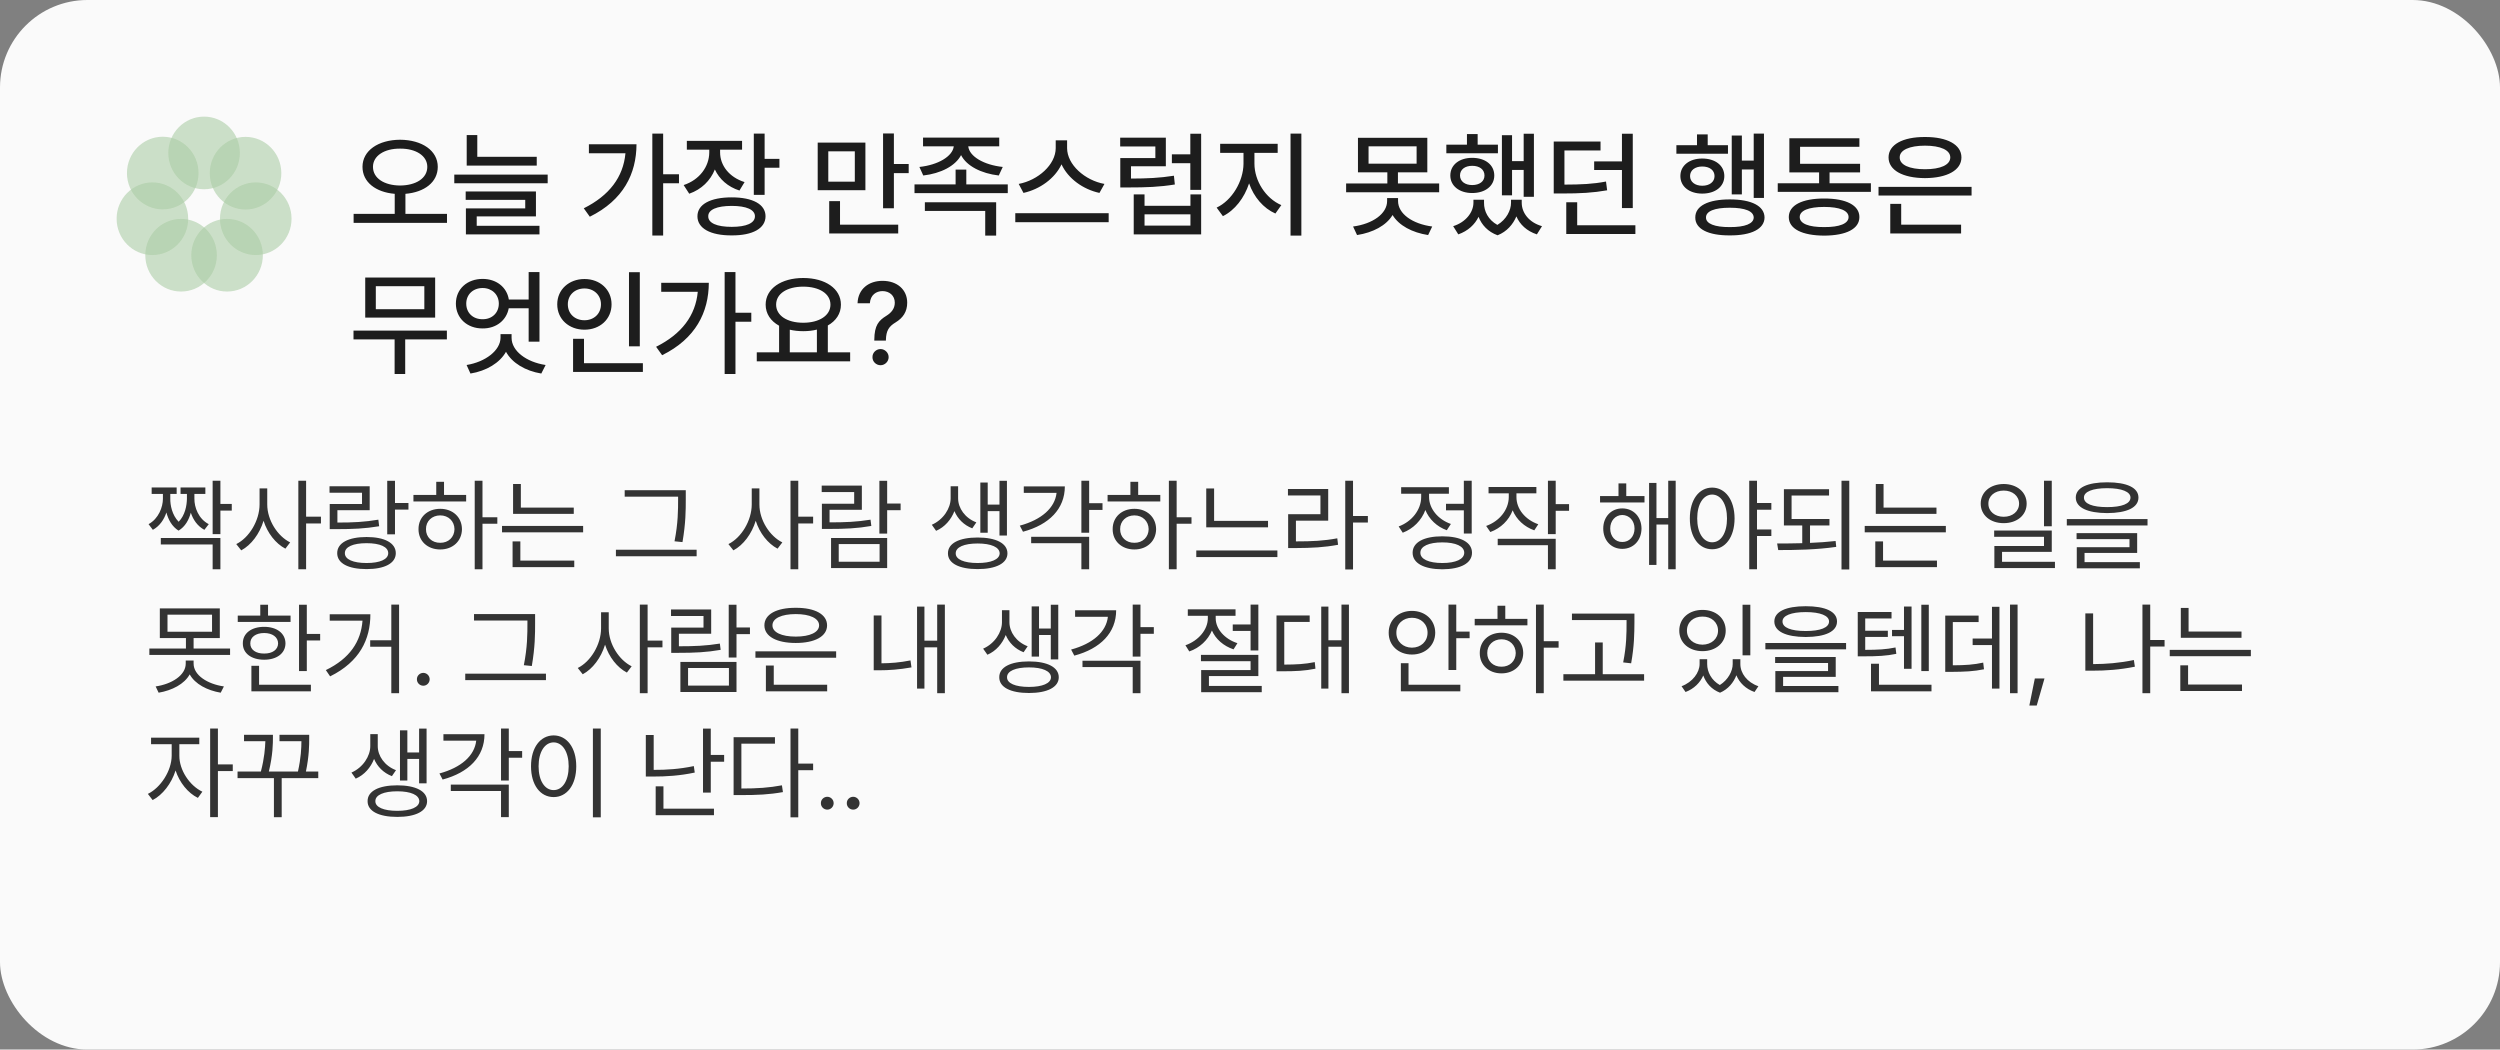
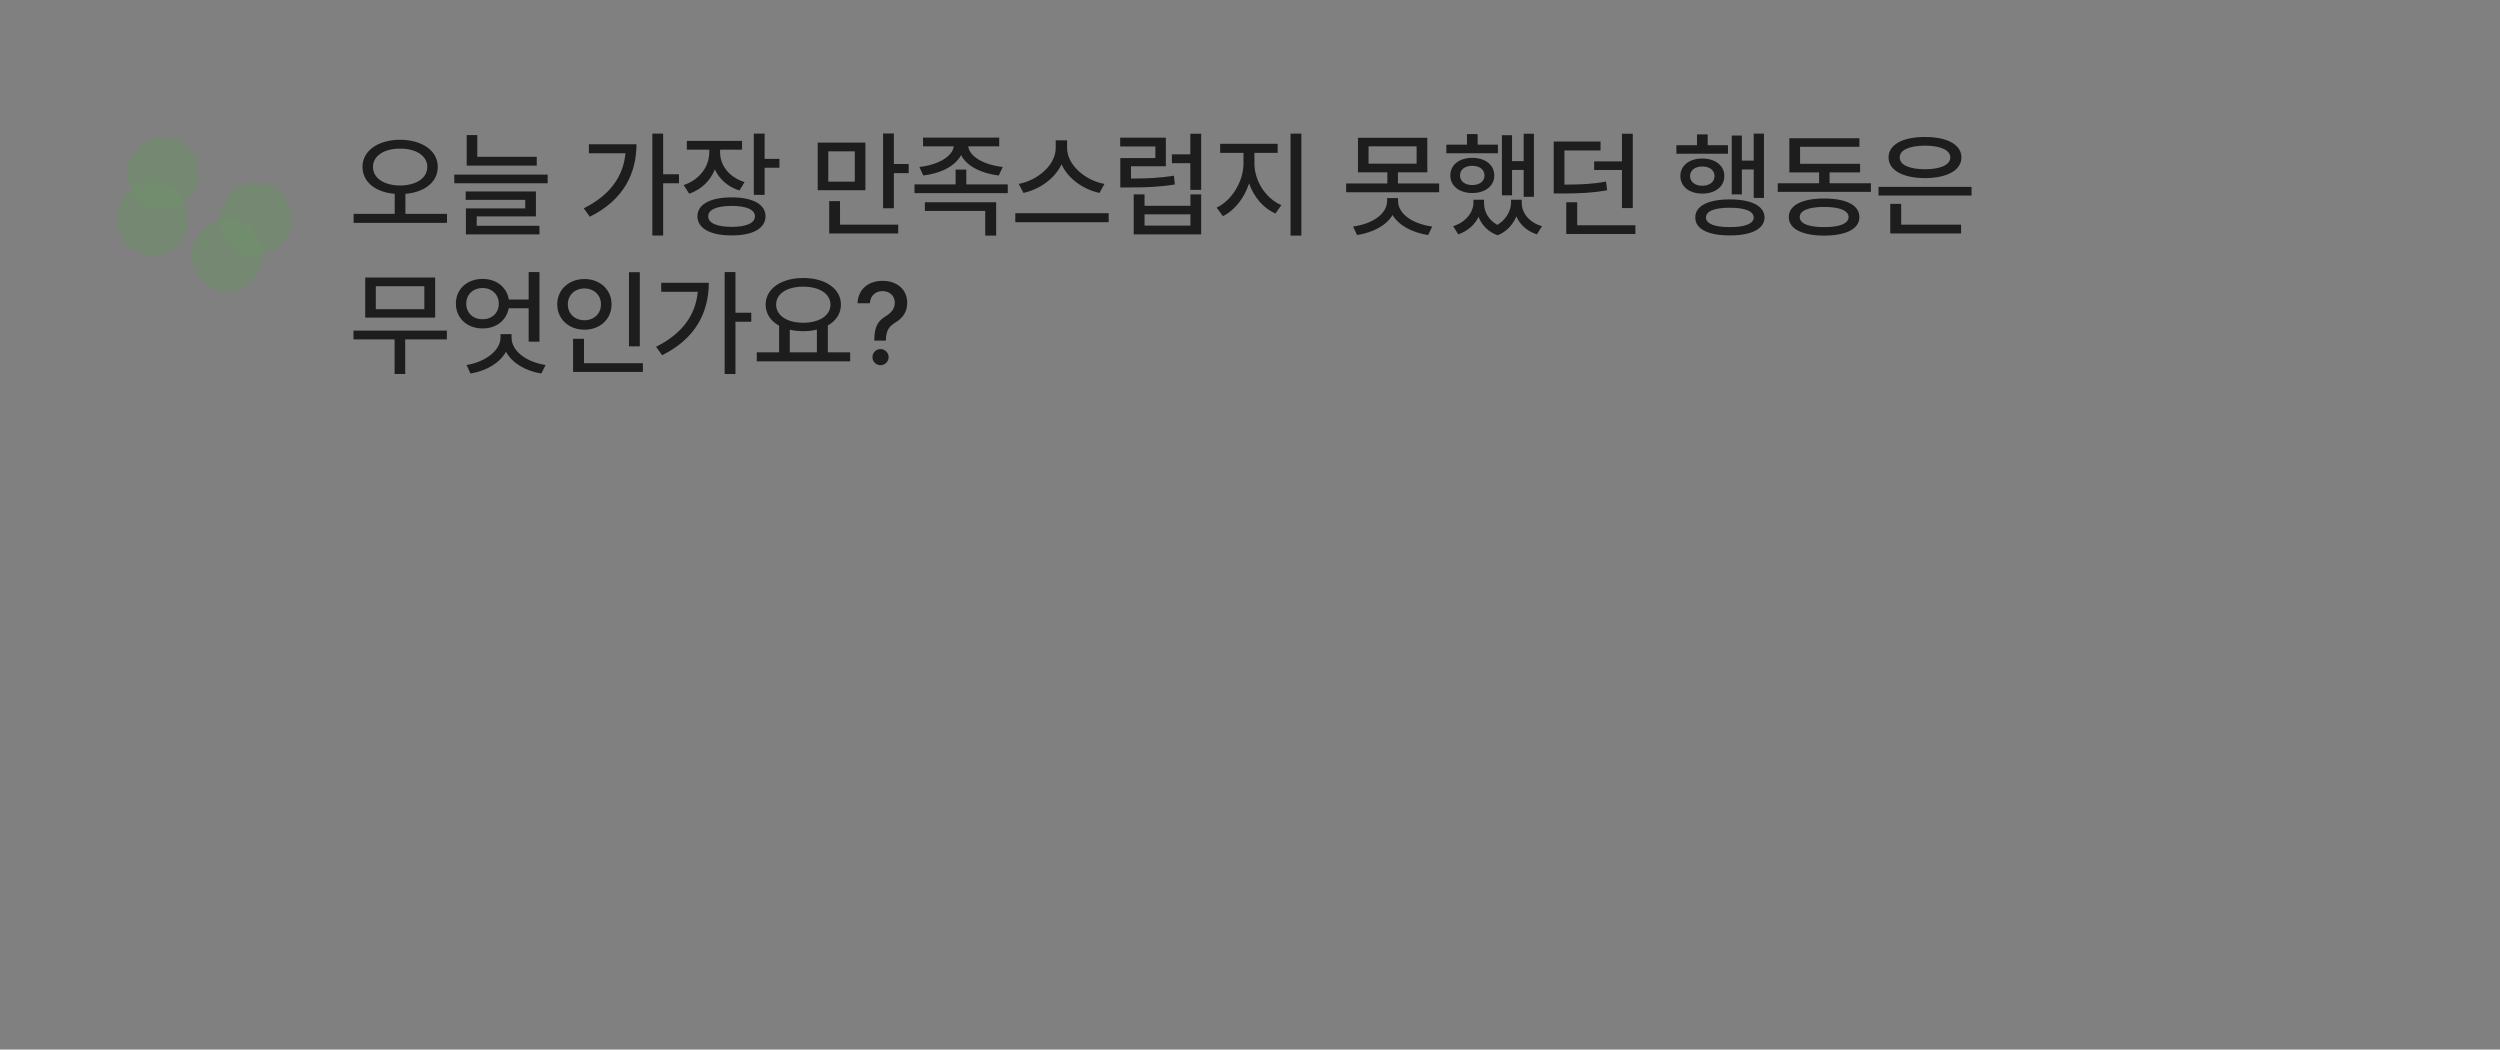
<svg xmlns="http://www.w3.org/2000/svg" width="343" height="144" viewBox="0 0 343 144" fill="none">
  <rect x="0" y="0" width="343" height="144" fill="#808080" stroke="none" />
-   <rect width="343" height="144" rx="12" fill="#FAFAFA" />
  <g opacity="0.5">
-     <path d="M28 25.967C30.712 25.967 32.91 23.736 32.91 20.984C32.91 18.231 30.712 16 28 16C25.289 16 23.091 18.231 23.091 20.984C23.091 23.736 25.289 25.967 28 25.967Z" fill="#5EA152" fill-opacity="0.6" />
-     <path d="M33.688 28.747C36.399 28.747 38.597 26.515 38.597 23.763C38.597 21.011 36.399 18.779 33.688 18.779C30.976 18.779 28.778 21.011 28.778 23.763C28.778 26.515 30.976 28.747 33.688 28.747Z" fill="#5EA152" fill-opacity="0.6" />
    <path d="M35.09 34.993C37.802 34.993 40 32.761 40 30.009C40 27.257 37.802 25.025 35.09 25.025C32.379 25.025 30.181 27.257 30.181 30.009C30.181 32.761 32.379 34.993 35.09 34.993Z" fill="#5EA152" fill-opacity="0.6" />
-     <path d="M31.154 40C33.866 40 36.064 37.769 36.064 35.017C36.064 32.264 33.866 30.033 31.154 30.033C28.443 30.033 26.245 32.264 26.245 35.017C26.245 37.769 28.443 40 31.154 40Z" fill="#5EA152" fill-opacity="0.6" />
-     <path d="M24.844 40C27.555 40 29.753 37.769 29.753 35.017C29.753 32.264 27.555 30.033 24.844 30.033C22.132 30.033 19.934 32.264 19.934 35.017C19.934 37.769 22.132 40 24.844 40Z" fill="#5EA152" fill-opacity="0.6" />
+     <path d="M31.154 40C33.866 40 36.064 37.769 36.064 35.017C36.064 32.264 33.866 30.033 31.154 30.033C28.443 30.033 26.245 32.264 26.245 35.017C26.245 37.769 28.443 40 31.154 40" fill="#5EA152" fill-opacity="0.6" />
    <path d="M20.91 34.993C23.621 34.993 25.819 32.761 25.819 30.009C25.819 27.257 23.621 25.025 20.91 25.025C18.198 25.025 16 27.257 16 30.009C16 32.761 18.198 34.993 20.91 34.993Z" fill="#5EA152" fill-opacity="0.6" />
    <path d="M22.328 28.727C25.04 28.727 27.238 26.496 27.238 23.743C27.238 20.991 25.04 18.76 22.328 18.76C19.616 18.76 17.419 20.991 17.419 23.743C17.419 26.496 19.616 28.727 22.328 28.727Z" fill="#5EA152" fill-opacity="0.6" />
  </g>
  <path d="M54.891 19.172C57.891 19.188 60.062 20.656 60.062 22.891C60.062 24.992 58.242 26.375 55.625 26.594V29.344H61.328V30.578H48.516V29.344H54.156V26.594C51.555 26.375 49.734 24.992 49.734 22.891C49.734 20.656 51.906 19.188 54.891 19.172ZM54.891 20.391C52.734 20.375 51.172 21.375 51.172 22.891C51.172 24.469 52.734 25.438 54.891 25.453C57.062 25.438 58.625 24.469 58.625 22.891C58.625 21.375 57.062 20.375 54.891 20.391ZM73.641 21.516V22.719H64.031V18.531H65.484V21.516H73.641ZM75.141 23.953V25.141H62.328V23.953H75.141ZM73.531 26.266V29.688H65.406V30.984H74.016V32.156H63.922V28.594H72.062V27.422H63.891V26.266H73.531ZM90.984 18.328V23.906H93.156V25.141H90.984V32.312H89.5V18.328H90.984ZM87.328 19.797C87.312 23.844 85.531 27.453 80.922 29.734L80.094 28.578C83.602 26.828 85.508 24.297 85.812 21.031H80.797V19.797H87.328ZM98.797 20.906C98.797 22.688 100.031 24.312 102.156 24.984L101.453 26.141C99.859 25.633 98.695 24.578 98.078 23.25C97.469 24.781 96.242 25.992 94.562 26.578L93.797 25.391C95.984 24.672 97.297 22.859 97.312 20.922V20.531H94.234V19.328H101.812V20.531H98.797V20.906ZM104.906 18.328V21.797H106.938V23.016H104.906V26.734H103.422V18.328H104.906ZM100.391 27.078C103.281 27.078 105.031 28.031 105.031 29.672C105.031 31.328 103.281 32.312 100.391 32.297C97.469 32.312 95.688 31.328 95.688 29.672C95.688 28.031 97.469 27.078 100.391 27.078ZM100.391 28.25C98.359 28.25 97.156 28.766 97.172 29.672C97.156 30.609 98.359 31.125 100.391 31.125C102.406 31.125 103.578 30.609 103.578 29.672C103.578 28.766 102.406 28.25 100.391 28.25ZM118.734 19.562V26.094H112.188V19.562H118.734ZM113.641 20.766V24.922H117.281V20.766H113.641ZM122.641 18.312V22.5H124.672V23.75H122.641V28.578H121.156V18.312H122.641ZM123.234 30.828V32.031H113.766V27.594H115.25V30.828H123.234ZM137.094 18.875V20.078H132.844C132.992 21.469 135 22.633 137.578 22.906L137.031 24.078C134.617 23.797 132.617 22.773 131.859 21.281C131.078 22.773 129.086 23.797 126.672 24.078L126.141 22.906C128.695 22.633 130.695 21.461 130.859 20.078H126.641V18.875H137.094ZM138.266 25.297V26.5H125.469V25.297H131.109V23.266H132.578V25.297H138.266ZM136.672 27.75V32.328H135.172V28.938H126.891V27.75H136.672ZM146.406 20.312C146.406 22.594 148.844 24.75 151.531 25.234L150.844 26.469C148.609 25.984 146.547 24.516 145.641 22.547C144.719 24.5 142.664 25.969 140.422 26.469L139.766 25.234C142.422 24.734 144.844 22.594 144.844 20.312V19.25H146.406V20.312ZM152.109 29.25V30.484H139.297V29.25H152.109ZM164.797 18.344V26.047H163.312V22.391H160.781V21.172H163.312V18.344H164.797ZM157.031 26.672V28.234H163.328V26.672H164.797V32.156H155.547V26.672H157.031ZM157.031 30.953H163.328V29.406H157.031V30.953ZM159.953 18.891V22.812H155.172V24.5C157.414 24.492 159.078 24.422 161.062 24.109L161.188 25.312C159.062 25.656 157.266 25.719 154.797 25.719H153.703V21.688H158.516V20.094H153.688V18.891H159.953ZM172.109 22.453C172.109 24.797 173.641 27.219 175.797 28.141L174.984 29.297C173.336 28.57 172.023 27.031 171.375 25.156C170.727 27.156 169.406 28.859 167.781 29.656L166.922 28.484C169.031 27.5 170.594 24.859 170.609 22.453V20.969H167.406V19.734H175.297V20.969H172.109V22.453ZM178.547 18.328V32.328H177.062V18.328H178.547ZM195.828 18.906V23.641H191.797V25.172H197.453V26.375H184.688V25.172H190.344V23.641H186.312V18.906H195.828ZM187.766 20.078V22.453H194.359V20.078H187.766ZM191.812 27.578C191.812 29.328 193.781 30.719 196.5 31.078L195.938 32.25C193.742 31.906 191.922 30.938 191.062 29.5C190.203 30.938 188.383 31.906 186.188 32.25L185.641 31.078C188.328 30.719 190.312 29.328 190.312 27.578V27.172H191.812V27.578ZM210.453 18.344V27H209.047V23.312H207.453V26.797H206.062V18.547H207.453V22.109H209.047V18.344H210.453ZM205.516 19.844V21.031H198.438V19.844H201.266V18.391H202.734V19.844H205.516ZM201.984 21.656C203.766 21.656 205.016 22.609 205.016 24.078C205.016 25.516 203.766 26.484 201.984 26.484C200.234 26.484 198.984 25.516 198.984 24.078C198.984 22.609 200.234 21.656 201.984 21.656ZM201.984 22.75C201 22.75 200.312 23.25 200.312 24.078C200.312 24.875 201 25.391 201.984 25.391C203 25.391 203.672 24.875 203.672 24.078C203.672 23.25 202.984 22.75 201.984 22.75ZM203.609 27.828C203.594 28.977 204.18 30.156 205.438 30.859C206.695 30.102 207.312 28.836 207.312 27.828V27.406H208.781V27.828C208.781 29.172 209.75 30.516 211.562 31.031L210.859 32.156C209.469 31.703 208.523 30.797 208.047 29.688C207.594 30.766 206.758 31.773 205.469 32.281C204.133 31.797 203.289 30.852 202.859 29.75C202.344 30.812 201.398 31.695 200.078 32.156L199.375 31.031C201.156 30.469 202.141 29.094 202.156 27.828V27.406H203.609V27.828ZM219.594 19.422V20.641H214.641V25.328C216.984 25.32 218.555 25.25 220.344 24.906L220.5 26.109C218.547 26.453 216.859 26.547 214.25 26.547H213.172V19.422H219.594ZM224.016 18.344V28.547H222.531V23.328H218.719V22.141H222.531V18.344H224.016ZM224.375 30.906V32.109H214.891V27.75H216.391V30.906H224.375ZM242.016 18.328V27.156H240.609V23.25H238.984V26.672H237.594V18.594H238.984V22.031H240.609V18.328H242.016ZM237.078 19.922V21.094H230V19.922H232.828V18.438H234.297V19.922H237.078ZM233.547 21.75C235.328 21.75 236.578 22.703 236.578 24.156C236.578 25.609 235.328 26.562 233.547 26.562C231.797 26.562 230.547 25.609 230.547 24.156C230.547 22.703 231.797 21.75 233.547 21.75ZM233.547 22.844C232.562 22.844 231.875 23.359 231.875 24.156C231.875 24.953 232.562 25.484 233.547 25.484C234.562 25.484 235.234 24.953 235.234 24.156C235.234 23.359 234.562 22.844 233.547 22.844ZM237.328 27.359C240.297 27.359 242.078 28.25 242.094 29.844C242.078 31.406 240.297 32.312 237.328 32.297C234.359 32.312 232.578 31.406 232.594 29.844C232.578 28.25 234.359 27.359 237.328 27.359ZM237.328 28.5C235.25 28.5 234.047 28.969 234.062 29.844C234.047 30.688 235.25 31.172 237.328 31.156C239.422 31.172 240.594 30.688 240.609 29.844C240.594 28.969 239.422 28.5 237.328 28.5ZM256.688 25.141V26.328H243.906V25.141H249.578V23.656H245.5V18.969H255.109V20.141H246.969V22.469H255.203V23.656H251.016V25.141H256.688ZM250.281 27.234C253.297 27.234 255.109 28.156 255.109 29.781C255.109 31.406 253.297 32.312 250.281 32.328C247.25 32.312 245.422 31.406 245.422 29.781C245.422 28.156 247.25 27.234 250.281 27.234ZM250.281 28.391C248.141 28.391 246.922 28.891 246.922 29.781C246.922 30.672 248.141 31.172 250.281 31.156C252.391 31.172 253.625 30.672 253.625 29.781C253.625 28.891 252.391 28.391 250.281 28.391ZM270.5 25.641V26.828H257.734V25.641H270.5ZM269.062 30.828V32.031H259.344V27.969H260.844V30.828H269.062ZM264.109 18.797C267.141 18.781 269.109 19.844 269.109 21.594C269.109 23.359 267.141 24.422 264.109 24.438C261.062 24.422 259.109 23.359 259.109 21.594C259.109 19.844 261.062 18.781 264.109 18.797ZM264.109 19.984C261.969 19.984 260.625 20.594 260.641 21.594C260.625 22.625 261.969 23.219 264.109 23.219C266.25 23.219 267.578 22.625 267.578 21.594C267.578 20.594 266.25 19.984 264.109 19.984ZM61.312 45.359V46.562H55.594V51.312H54.141V46.562H48.5V45.359H61.312ZM59.703 38.078V43.578H50.109V38.078H59.703ZM51.562 39.266V42.422H58.219V39.266H51.562ZM74.016 37.328V46.875H72.531V42.297H69.797C69.492 43.953 68.07 45.078 66.219 45.062C64.109 45.078 62.547 43.656 62.547 41.656C62.547 39.641 64.109 38.266 66.219 38.266C68.094 38.266 69.539 39.391 69.812 41.094H72.531V37.328H74.016ZM66.219 39.516C64.906 39.516 63.969 40.406 63.969 41.656C63.969 42.938 64.906 43.812 66.219 43.797C67.484 43.812 68.438 42.938 68.438 41.656C68.438 40.406 67.484 39.516 66.219 39.516ZM70.188 46.344C70.188 48.141 72.188 49.672 74.859 50.078L74.266 51.25C72.086 50.891 70.258 49.805 69.422 48.266C68.57 49.789 66.742 50.891 64.547 51.25L64.016 50.078C66.609 49.656 68.656 48.078 68.672 46.344V45.844H70.188V46.344ZM87.781 37.344V47.516H86.297V37.344H87.781ZM88.203 49.828V51.031H78.625V46.484H80.125V49.828H88.203ZM80.188 38.281C82.297 38.281 83.906 39.719 83.906 41.75C83.906 43.812 82.297 45.234 80.188 45.234C78.078 45.234 76.453 43.812 76.453 41.75C76.453 39.719 78.078 38.281 80.188 38.281ZM80.188 39.578C78.875 39.578 77.906 40.469 77.906 41.75C77.906 43.062 78.875 43.938 80.188 43.938C81.469 43.938 82.453 43.062 82.453 41.75C82.453 40.469 81.469 39.578 80.188 39.578ZM100.906 37.328V42.906H103.078V44.141H100.906V51.312H99.422V37.328H100.906ZM97.25 38.797C97.234 42.844 95.453 46.453 90.844 48.734L90.016 47.578C93.523 45.828 95.43 43.297 95.734 40.031H90.719V38.797H97.25ZM116.641 48.344V49.578H103.828V48.344H106.891V44.688C105.742 44.055 105.047 43.047 105.047 41.797C105.047 39.594 107.203 38.141 110.203 38.141C113.219 38.141 115.375 39.594 115.375 41.797C115.375 43.031 114.703 44.023 113.578 44.656V48.344H116.641ZM110.203 39.328C108 39.328 106.484 40.281 106.484 41.797C106.484 43.297 108 44.281 110.203 44.281C112.391 44.281 113.938 43.297 113.938 41.797C113.938 40.281 112.391 39.328 110.203 39.328ZM108.359 48.344H112.078V45.219C111.508 45.367 110.875 45.438 110.203 45.438C109.547 45.438 108.922 45.367 108.359 45.234V48.344ZM119.953 46.641C119.969 44.594 120.578 43.969 121.609 43.328C122.266 42.922 122.766 42.359 122.766 41.531C122.766 40.547 122.016 39.938 121.078 39.938C120.234 39.938 119.422 40.453 119.344 41.609H117.656C117.719 39.625 119.219 38.531 121.078 38.531C123.109 38.531 124.469 39.75 124.469 41.531C124.469 42.781 123.875 43.625 122.875 44.234C121.938 44.797 121.578 45.375 121.547 46.641V46.734H119.953V46.641ZM120.812 50.109C120.203 50.109 119.688 49.609 119.703 49C119.688 48.391 120.203 47.891 120.812 47.891C121.406 47.891 121.922 48.391 121.922 49C121.922 49.609 121.406 50.109 120.812 50.109Z" fill="#1D1D1D" />
-   <path d="M23.363 68.428C23.35 69.275 23.596 70.656 24.512 71.586C25.4 70.69 25.633 69.337 25.646 68.428V67.772H24.771V66.883H28.176V67.772H26.672V68.428C26.658 69.603 27.232 71.189 28.641 71.914L28.039 72.693C27.089 72.181 26.494 71.299 26.18 70.342C25.92 71.306 25.421 72.249 24.498 72.803C23.582 72.235 23.083 71.272 22.83 70.314C22.509 71.278 21.914 72.174 20.971 72.693L20.383 71.914C21.764 71.162 22.352 69.562 22.352 68.428V67.772H20.807V66.883H24.238V67.772H23.363V68.428ZM30.24 65.953V69.139H31.799V70.055H30.24V73.281H29.174V65.953H30.24ZM30.24 73.814V78.107H29.174V74.703H22.064V73.814H30.24ZM36.666 69.221C36.666 71.367 38.088 73.568 39.81 74.416L39.154 75.277C37.815 74.573 36.693 73.138 36.16 71.449C35.613 73.247 34.465 74.778 33.098 75.51L32.414 74.648C34.191 73.773 35.6 71.436 35.613 69.221V67.006H36.666V69.221ZM41.998 65.953V70.889H44.035V71.818H41.998V78.107H40.932V65.953H41.998ZM54.193 65.967V69.016H56.039V69.918H54.193V73.309H53.127V65.967H54.193ZM50.721 66.719V70H46.291V71.695C48.451 71.695 50.017 71.62 51.91 71.299L52.02 72.201C50.065 72.529 48.438 72.598 46.182 72.598H45.238V69.152H49.668V67.607H45.211V66.719H50.721ZM50.297 73.678C52.772 73.678 54.303 74.498 54.303 75.893C54.303 77.287 52.772 78.08 50.297 78.08C47.781 78.08 46.264 77.287 46.264 75.893C46.264 74.498 47.781 73.678 50.297 73.678ZM50.297 74.525C48.438 74.525 47.303 75.031 47.316 75.893C47.303 76.74 48.438 77.246 50.297 77.246C52.143 77.246 53.264 76.74 53.264 75.893C53.264 75.031 52.143 74.525 50.297 74.525ZM66.197 65.953V70.971H68.234V71.859H66.197V78.107H65.131V65.953H66.197ZM63.955 67.908V68.797H56.723V67.908H59.853V66.103H60.92V67.908H63.955ZM60.4 69.809C62.123 69.809 63.367 70.957 63.381 72.598C63.367 74.238 62.123 75.387 60.4 75.387C58.664 75.387 57.406 74.238 57.42 72.598C57.406 70.957 58.664 69.809 60.4 69.809ZM60.4 70.711C59.266 70.711 58.432 71.504 58.445 72.598C58.432 73.705 59.266 74.484 60.4 74.471C61.522 74.484 62.342 73.705 62.355 72.598C62.342 71.504 61.522 70.711 60.4 70.711ZM78.721 69.644V70.506H70.394V66.404H71.461V69.644H78.721ZM80.006 72.16V73.035H68.877V72.16H80.006ZM78.789 76.918V77.807H70.326V74.279H71.393V76.918H78.789ZM94.088 67.252V68.469C94.088 70 94.088 71.736 93.637 74.375L92.543 74.266C93.035 71.777 93.035 69.959 93.035 68.469V68.141H85.707V67.252H94.088ZM95.578 75.428V76.316H84.504V75.428H95.578ZM104.191 69.221C104.191 71.367 105.613 73.568 107.336 74.416L106.68 75.277C105.34 74.573 104.219 73.138 103.686 71.449C103.139 73.247 101.99 74.778 100.623 75.51L99.939 74.648C101.717 73.773 103.125 71.436 103.139 69.221V67.006H104.191V69.221ZM109.523 65.953V70.889H111.561V71.818H109.523V78.107H108.457V65.953H109.523ZM121.719 65.967V69.084H123.564V70H121.719V73.213H120.652V65.967H121.719ZM121.719 73.814V77.943H114.021V73.814H121.719ZM115.074 74.648V77.068H120.68V74.648H115.074ZM118.246 66.623V69.945H113.816V71.668C115.977 71.668 117.542 71.606 119.436 71.299L119.545 72.16C117.59 72.502 115.963 72.57 113.707 72.57H112.764V69.111H117.193V67.512H112.736V66.623H118.246ZM131.453 68.373C131.453 69.713 132.396 71.08 133.955 71.668L133.395 72.488C132.226 72.037 131.385 71.169 130.947 70.123C130.496 71.285 129.628 72.317 128.432 72.83L127.844 71.996C129.443 71.299 130.428 69.727 130.428 68.373V66.719H131.453V68.373ZM138.152 65.967V73.473H137.127V70.123H135.514V73.09H134.502V66.199H135.514V69.234H137.127V65.967H138.152ZM134.133 73.746C136.648 73.746 138.221 74.539 138.221 75.92C138.221 77.287 136.648 78.08 134.133 78.08C131.604 78.08 130.045 77.287 130.059 75.92C130.045 74.539 131.604 73.746 134.133 73.746ZM134.133 74.566C132.273 74.566 131.111 75.072 131.125 75.92C131.111 76.754 132.273 77.246 134.133 77.246C135.979 77.246 137.141 76.754 137.154 75.92C137.141 75.072 135.979 74.566 134.133 74.566ZM149.432 65.953V69.043H151.264V69.959H149.432V73.09H148.365V65.953H149.432ZM146.096 66.732C146.096 69.809 143.949 71.996 140.354 72.953L139.916 72.119C142.896 71.312 144.735 69.686 144.961 67.621H140.463V66.732H146.096ZM149.432 73.65V78.107H148.365V74.525H141.475V73.65H149.432ZM161.436 65.953V70.971H163.473V71.859H161.436V78.107H160.369V65.953H161.436ZM159.193 67.908V68.797H151.961V67.908H155.092V66.103H156.158V67.908H159.193ZM155.639 69.809C157.361 69.809 158.605 70.957 158.619 72.598C158.605 74.238 157.361 75.387 155.639 75.387C153.902 75.387 152.645 74.238 152.658 72.598C152.645 70.957 153.902 69.809 155.639 69.809ZM155.639 70.711C154.504 70.711 153.67 71.504 153.684 72.598C153.67 73.705 154.504 74.484 155.639 74.471C156.76 74.484 157.58 73.705 157.594 72.598C157.58 71.504 156.76 70.711 155.639 70.711ZM173.973 71.463V72.352H165.496V67.019H166.576V71.463H173.973ZM175.258 75.523V76.426H164.129V75.523H175.258ZM185.635 65.953V70.793H187.672V71.695H185.635V78.135H184.568V65.953H185.635ZM182.23 67.088V71.436H177.801V74.279C180.057 74.279 181.629 74.204 183.475 73.856L183.584 74.744C181.67 75.1 180.043 75.182 177.705 75.195H176.734V70.547H181.164V67.977H176.707V67.088H182.23ZM201.918 65.953V73.199H200.838V70.014H198.391V69.125H200.838V65.953H201.918ZM197.885 73.582C200.414 73.582 201.959 74.402 201.959 75.838C201.959 77.273 200.414 78.094 197.885 78.107C195.355 78.094 193.811 77.273 193.811 75.838C193.811 74.402 195.355 73.582 197.885 73.582ZM197.885 74.416C196.025 74.416 194.863 74.949 194.877 75.838C194.863 76.713 196.025 77.246 197.885 77.246C199.744 77.246 200.893 76.713 200.893 75.838C200.893 74.949 199.744 74.416 197.885 74.416ZM196.066 68.182C196.066 69.768 197.283 71.272 199.061 71.887L198.5 72.748C197.133 72.256 196.073 71.237 195.561 69.973C195.027 71.401 193.899 72.543 192.457 73.09L191.896 72.228C193.701 71.572 194.986 69.932 194.986 68.195V67.744H192.238V66.842H198.787V67.744H196.066V68.182ZM208.057 68.209C208.057 69.822 209.246 71.299 211.051 71.928L210.504 72.762C209.116 72.269 208.057 71.272 207.537 70.014C207.018 71.394 205.903 72.468 204.475 72.994L203.9 72.16C205.719 71.518 206.99 69.945 207.004 68.209V67.689H204.229V66.814H210.791V67.689H208.057V68.209ZM213.443 65.953V69.166H215.275V70.082H213.443V73.281H212.377V65.953H213.443ZM213.443 73.924V78.107H212.377V74.799H205.486V73.924H213.443ZM225.625 68.059V68.934H219.527V68.059H222.057V66.322H223.123V68.059H225.625ZM222.576 69.754C224.107 69.754 225.201 70.902 225.215 72.516C225.201 74.143 224.107 75.305 222.576 75.305C221.059 75.305 219.965 74.143 219.965 72.516C219.965 70.902 221.059 69.754 222.576 69.754ZM222.576 70.656C221.619 70.67 220.922 71.449 220.922 72.516C220.922 73.596 221.619 74.375 222.576 74.361C223.547 74.375 224.258 73.596 224.258 72.516C224.258 71.449 223.547 70.67 222.576 70.656ZM229.904 65.953V78.107H228.879V71.969H227.266V77.506H226.254V66.254H227.266V71.08H228.879V65.953H229.904ZM234.908 66.897C236.699 66.91 237.971 68.551 237.984 71.135C237.971 73.719 236.699 75.359 234.908 75.359C233.104 75.359 231.846 73.719 231.846 71.135C231.846 68.551 233.104 66.91 234.908 66.897ZM234.908 67.853C233.705 67.867 232.857 69.152 232.857 71.135C232.857 73.117 233.705 74.402 234.908 74.402C236.125 74.402 236.945 73.117 236.945 71.135C236.945 69.152 236.125 67.867 234.908 67.853ZM243.029 69.016V69.932H241.061V72.639H243.029V73.541H241.061V78.107H239.994V65.953H241.061V69.016H243.029ZM251 71.203V72.092H248.334V74.484C249.523 74.436 250.72 74.355 251.848 74.225L251.93 75.031C249.236 75.428 246.297 75.469 243.973 75.469L243.822 74.566C244.882 74.566 246.058 74.56 247.268 74.525V72.092H244.752V67.115H250.945V67.99H245.805V71.203H251ZM253.721 65.953V78.135H252.654V65.953H253.721ZM265.684 69.644V70.506H257.357V66.404H258.424V69.644H265.684ZM266.969 72.16V73.035H255.84V72.16H266.969ZM265.752 76.918V77.807H257.289V74.279H258.355V76.918H265.752ZM274.912 66.404C276.73 66.418 278.057 67.512 278.057 69.098C278.057 70.684 276.73 71.777 274.912 71.777C273.066 71.777 271.754 70.684 271.754 69.098C271.754 67.512 273.066 66.418 274.912 66.404ZM274.912 67.307C273.695 67.307 272.793 68.045 272.807 69.098C272.793 70.164 273.695 70.902 274.912 70.902C276.115 70.902 277.018 70.164 277.018 69.098C277.018 68.045 276.115 67.307 274.912 67.307ZM281.502 65.953V72.201H280.436V65.953H281.502ZM281.502 72.789V75.715H274.68V77.082H281.939V77.943H273.627V74.908H280.436V73.65H273.6V72.789H281.502ZM289.104 66.172C291.811 66.172 293.396 66.91 293.396 68.264C293.396 69.644 291.811 70.383 289.104 70.397C286.396 70.383 284.797 69.644 284.797 68.264C284.797 66.91 286.396 66.172 289.104 66.172ZM289.104 66.978C287.08 66.978 285.904 67.471 285.918 68.264C285.904 69.111 287.08 69.576 289.104 69.576C291.113 69.576 292.303 69.111 292.303 68.264C292.303 67.471 291.113 66.978 289.104 66.978ZM294.641 71.217V72.092H283.566V71.217H294.641ZM293.219 73.144V75.865H286V77.123H293.588V77.971H284.934V75.072H292.166V73.965H284.906V73.144H293.219ZM30.158 83.473V87.547H26.562V88.982H31.566V89.857H20.492V88.982H25.51V87.547H21.928V83.473H30.158ZM22.98 84.334V86.672H29.092V84.334H22.98ZM26.562 91.047C26.562 92.66 28.504 93.863 30.719 94.178L30.281 95.039C28.436 94.725 26.754 93.856 26.029 92.523C25.298 93.856 23.609 94.725 21.764 95.039L21.354 94.178C23.541 93.863 25.482 92.66 25.482 91.047V90.623H26.562V91.047ZM42.094 82.967V86.973H43.926V87.875H42.094V92.072H41.027V82.967H42.094ZM39.865 84.457V85.332H32.619V84.457H35.709V82.967H36.775V84.457H39.865ZM36.242 86.002C37.978 86.002 39.154 86.891 39.168 88.272C39.154 89.639 37.978 90.514 36.242 90.514C34.492 90.514 33.303 89.639 33.316 88.272C33.303 86.891 34.492 86.002 36.242 86.002ZM36.242 86.85C35.094 86.85 34.328 87.41 34.342 88.272C34.328 89.133 35.094 89.68 36.242 89.666C37.377 89.68 38.143 89.133 38.156 88.272C38.143 87.41 37.377 86.85 36.242 86.85ZM42.654 93.945V94.848H34.492V91.348H35.545V93.945H42.654ZM54.754 82.953V95.107H53.688V88.736H50.789V87.848H53.688V82.953H54.754ZM50.816 84.279C50.816 87.725 49.353 90.787 45.293 92.797L44.705 91.936C48 90.343 49.524 88.005 49.736 85.154H45.238V84.279H50.816ZM58.076 94.082C57.598 94.082 57.188 93.686 57.201 93.193C57.188 92.715 57.598 92.318 58.076 92.318C58.555 92.318 58.951 92.715 58.951 93.193C58.951 93.686 58.555 94.082 58.076 94.082ZM73.416 84.252V85.469C73.416 87 73.416 88.736 72.965 91.375L71.871 91.266C72.363 88.777 72.363 86.959 72.363 85.469V85.141H65.035V84.252H73.416ZM74.906 92.428V93.316H63.832V92.428H74.906ZM83.519 86.221C83.519 88.367 84.941 90.568 86.664 91.416L86.008 92.277C84.668 91.573 83.547 90.138 83.014 88.449C82.467 90.247 81.318 91.778 79.951 92.51L79.268 91.648C81.045 90.773 82.453 88.436 82.467 86.221V84.006H83.519V86.221ZM88.852 82.953V87.889H90.889V88.818H88.852V95.107H87.785V82.953H88.852ZM101.047 82.967V86.084H102.893V87H101.047V90.213H99.981V82.967H101.047ZM101.047 90.814V94.943H93.35V90.814H101.047ZM94.402 91.648V94.068H100.008V91.648H94.402ZM97.574 83.623V86.945H93.144V88.668C95.305 88.668 96.87 88.606 98.764 88.299L98.873 89.16C96.918 89.502 95.291 89.57 93.035 89.57H92.092V86.111H96.522V84.512H92.064V83.623H97.574ZM114.719 89.365V90.24H103.645V89.365H114.719ZM113.488 93.945V94.848H105.08V91.307H106.16V93.945H113.488ZM109.182 83.391C111.793 83.377 113.475 84.279 113.475 85.797C113.475 87.314 111.793 88.217 109.182 88.217C106.543 88.217 104.875 87.314 104.875 85.797C104.875 84.279 106.543 83.377 109.182 83.391ZM109.182 84.252C107.227 84.252 105.969 84.84 105.982 85.797C105.969 86.754 107.227 87.342 109.182 87.342C111.123 87.342 112.381 86.754 112.381 85.797C112.381 84.84 111.123 84.252 109.182 84.252ZM129.635 82.953V95.107H128.582V88.818H126.832V94.478H125.82V83.227H126.832V87.902H128.582V82.953H129.635ZM120.939 84.443V91.006C122.149 90.992 123.435 90.91 124.918 90.609L125.055 91.566C123.359 91.867 121.965 91.963 120.625 91.963H119.873V84.443H120.939ZM138.494 85.373C138.494 86.713 139.438 88.08 140.996 88.668L140.436 89.488C139.267 89.037 138.426 88.169 137.988 87.123C137.537 88.285 136.669 89.317 135.473 89.83L134.885 88.996C136.484 88.299 137.469 86.727 137.469 85.373V83.719H138.494V85.373ZM145.193 82.967V90.473H144.168V87.123H142.555V90.09H141.543V83.199H142.555V86.234H144.168V82.967H145.193ZM141.174 90.746C143.689 90.746 145.262 91.539 145.262 92.92C145.262 94.287 143.689 95.08 141.174 95.08C138.645 95.08 137.086 94.287 137.1 92.92C137.086 91.539 138.645 90.746 141.174 90.746ZM141.174 91.566C139.314 91.566 138.152 92.072 138.166 92.92C138.152 93.754 139.314 94.246 141.174 94.246C143.02 94.246 144.182 93.754 144.195 92.92C144.182 92.072 143.02 91.566 141.174 91.566ZM156.473 82.953V86.043H158.305V86.959H156.473V90.09H155.406V82.953H156.473ZM153.137 83.732C153.137 86.809 150.99 88.996 147.395 89.953L146.957 89.119C149.938 88.312 151.776 86.686 152.002 84.621H147.504V83.732H153.137ZM156.473 90.65V95.107H155.406V91.525H148.516V90.65H156.473ZM166.795 84.84C166.795 86.289 168.025 87.684 169.775 88.244L169.242 89.092C167.868 88.634 166.795 87.69 166.275 86.508C165.729 87.814 164.601 88.887 163.172 89.379L162.639 88.531C164.416 87.916 165.715 86.398 165.715 84.826V84.484H162.967V83.596H169.516V84.484H166.795V84.84ZM172.646 82.953V89.242H171.58V86.562H169.133V85.674H171.58V82.953H172.646ZM172.646 89.844V92.756H165.865V94.109H173.111V94.971H164.799V91.936H171.58V90.719H164.771V89.844H172.646ZM185.074 82.953V95.107H184.049V88.736H182.258V94.478H181.273V83.227H182.258V87.848H184.049V82.953H185.074ZM179.688 84.443V85.332H176.201V91.184C177.876 91.177 179.038 91.115 180.385 90.842L180.48 91.744C179.018 92.045 177.773 92.1 175.914 92.1H175.135V84.443H179.688ZM199.799 82.953V86.658H201.631V87.561H199.799V91.922H198.732V82.953H199.799ZM200.359 93.945V94.848H192.197V90.992H193.25V93.945H200.359ZM193.715 83.814C195.533 83.814 196.9 85.045 196.914 86.809C196.9 88.572 195.533 89.803 193.715 89.803C191.896 89.803 190.516 88.572 190.529 86.809C190.516 85.045 191.896 83.814 193.715 83.814ZM193.715 84.758C192.512 84.758 191.568 85.606 191.582 86.809C191.568 88.012 192.512 88.859 193.715 88.859C194.945 88.859 195.861 88.012 195.861 86.809C195.861 85.606 194.945 84.758 193.715 84.758ZM211.803 82.953V87.971H213.84V88.859H211.803V95.107H210.736V82.953H211.803ZM209.561 84.908V85.797H202.328V84.908H205.459V83.103H206.525V84.908H209.561ZM206.006 86.809C207.729 86.809 208.973 87.957 208.986 89.598C208.973 91.238 207.729 92.387 206.006 92.387C204.27 92.387 203.012 91.238 203.025 89.598C203.012 87.957 204.27 86.809 206.006 86.809ZM206.006 87.711C204.871 87.711 204.037 88.504 204.051 89.598C204.037 90.705 204.871 91.484 206.006 91.471C207.127 91.484 207.947 90.705 207.961 89.598C207.947 88.504 207.127 87.711 206.006 87.711ZM224.244 84.184V85.4C224.23 86.891 224.23 88.559 223.793 91.006L222.699 90.883C223.164 88.559 223.164 86.85 223.164 85.4V85.072H215.672V84.184H224.244ZM225.57 92.496V93.385H214.496V92.496H218.844V88.148H219.896V92.496H225.57ZM234.225 91.115C234.225 92.189 234.799 93.33 235.961 93.986C237.109 93.269 237.725 92.059 237.725 91.115V90.445H238.777V91.115C238.777 92.359 239.693 93.617 241.252 94.15L240.719 94.943C239.502 94.513 238.647 93.665 238.23 92.647C237.854 93.631 237.109 94.561 235.988 95.039C234.806 94.588 234.054 93.692 233.691 92.674C233.261 93.658 232.42 94.506 231.258 94.943L230.711 94.15C232.242 93.576 233.172 92.277 233.186 91.115V90.445H234.225V91.115ZM240.145 82.967V89.912H239.078V82.967H240.145ZM233.582 83.678C235.428 83.678 236.768 84.826 236.768 86.522C236.768 88.189 235.428 89.338 233.582 89.338C231.736 89.338 230.396 88.189 230.396 86.522C230.396 84.826 231.736 83.678 233.582 83.678ZM233.582 84.594C232.338 84.58 231.436 85.387 231.449 86.522C231.436 87.643 232.338 88.436 233.582 88.449C234.812 88.436 235.715 87.643 235.715 86.522C235.715 85.387 234.812 84.58 233.582 84.594ZM247.746 83.172C250.453 83.172 252.039 83.91 252.039 85.264C252.039 86.644 250.453 87.383 247.746 87.397C245.039 87.383 243.439 86.644 243.439 85.264C243.439 83.91 245.039 83.172 247.746 83.172ZM247.746 83.978C245.723 83.978 244.547 84.471 244.561 85.264C244.547 86.111 245.723 86.576 247.746 86.576C249.756 86.576 250.945 86.111 250.945 85.264C250.945 84.471 249.756 83.978 247.746 83.978ZM253.283 88.217V89.092H242.209V88.217H253.283ZM251.861 90.144V92.865H244.643V94.123H252.23V94.971H243.576V92.072H250.809V90.965H243.549V90.144H251.861ZM264.631 82.967V92.072H263.605V82.967H264.631ZM262.266 83.213V91.758H261.227V87.287H259.586V86.426H261.227V83.213H262.266ZM265 93.945V94.848H256.701V91.061H257.795V93.945H265ZM259.518 83.965V84.853H255.908V86.535H259.012V87.383H255.908V89.16C257.665 89.153 258.759 89.106 260.064 88.832L260.174 89.707C258.766 89.994 257.617 90.049 255.648 90.049H254.883V83.965H259.518ZM276.812 82.953V95.107H275.773V82.953H276.812ZM274.324 83.254V94.478H273.299V88.504H270.646V87.602H273.299V83.254H274.324ZM271.467 84.457V85.346H267.926V91.279C269.676 91.272 270.783 91.197 272.096 90.91L272.205 91.826C270.797 92.113 269.607 92.168 267.652 92.182H266.887V84.457H271.467ZM280.504 93.084L279.438 96.803H278.426L279.178 93.084H280.504ZM296.979 87.807V88.709H295.01V95.107H293.943V82.953H295.01V87.807H296.979ZM287.176 84.156V91.115C288.953 91.108 290.765 90.972 292.768 90.555L292.904 91.471C290.812 91.894 288.926 92.018 287.08 92.018H286.109V84.156H287.176ZM307.533 86.644V87.506H299.207V83.404H300.273V86.644H307.533ZM308.818 89.16V90.035H297.689V89.16H308.818ZM307.602 93.918V94.807H299.139V91.279H300.205V93.918H307.602ZM24.607 103.686C24.594 105.641 26.002 107.787 27.766 108.621L27.15 109.469C25.783 108.806 24.628 107.356 24.088 105.709C23.527 107.5 22.304 109.072 20.943 109.77L20.287 108.922C22.037 108.074 23.541 105.764 23.555 103.686V102.1H20.725V101.211H27.342V102.1H24.607V103.686ZM29.898 99.953V104.875H31.936V105.791H29.898V112.107H28.832V99.953H29.898ZM43.666 105.859V106.762H38.648V112.121H37.582V106.762H32.592V105.859H35.791C36.283 103.993 36.372 102.585 36.406 101.689H33.48V100.814H37.445V101.184C37.445 101.956 37.445 103.556 36.885 105.859H40.877C41.301 103.966 41.349 102.592 41.355 101.689H38.348V100.814H42.422V101.348C42.422 102.182 42.422 103.686 41.971 105.859H43.666ZM51.828 102.373C51.828 103.713 52.772 105.08 54.33 105.668L53.77 106.488C52.601 106.037 51.76 105.169 51.322 104.123C50.871 105.285 50.003 106.317 48.807 106.83L48.219 105.996C49.818 105.299 50.803 103.727 50.803 102.373V100.719H51.828V102.373ZM58.527 99.967V107.473H57.502V104.123H55.889V107.09H54.877V100.199H55.889V103.234H57.502V99.967H58.527ZM54.508 107.746C57.023 107.746 58.596 108.539 58.596 109.92C58.596 111.287 57.023 112.08 54.508 112.08C51.978 112.08 50.42 111.287 50.434 109.92C50.42 108.539 51.978 107.746 54.508 107.746ZM54.508 108.566C52.648 108.566 51.486 109.072 51.5 109.92C51.486 110.754 52.648 111.246 54.508 111.246C56.353 111.246 57.516 110.754 57.529 109.92C57.516 109.072 56.353 108.566 54.508 108.566ZM69.807 99.953V103.043H71.639V103.959H69.807V107.09H68.74V99.953H69.807ZM66.471 100.732C66.471 103.809 64.324 105.996 60.728 106.953L60.291 106.119C63.272 105.312 65.11 103.686 65.336 101.621H60.838V100.732H66.471ZM69.807 107.65V112.107H68.74V108.525H61.85V107.65H69.807ZM82.426 99.953V112.135H81.346V99.953H82.426ZM75.959 100.896C77.764 100.91 79.062 102.551 79.062 105.135C79.062 107.719 77.764 109.359 75.959 109.359C74.141 109.359 72.856 107.719 72.856 105.135C72.856 102.551 74.141 100.91 75.959 100.896ZM75.959 101.854C74.742 101.867 73.894 103.152 73.894 105.135C73.894 107.117 74.742 108.402 75.959 108.402C77.176 108.402 78.023 107.117 78.023 105.135C78.023 103.152 77.176 101.867 75.959 101.854ZM89.686 100.842V105.627C91.415 105.634 93.213 105.524 95.195 105.107L95.318 105.996C93.254 106.434 91.408 106.543 89.576 106.543H88.606V100.842H89.686ZM97.519 99.967V103.576H99.352V104.506H97.519V108.744H96.453V99.967H97.519ZM97.957 110.945V111.848H89.959V107.883H91.025V110.945H97.957ZM109.523 99.953V104.766H111.561V105.668H109.523V112.135H108.457V99.953H109.523ZM106.324 101.143V102.031H101.717V108.184C103.918 108.184 105.477 108.081 107.281 107.746L107.418 108.676C105.518 109.018 103.918 109.086 101.607 109.086H100.65V101.143H106.324ZM113.502 111.082C113.023 111.082 112.613 110.686 112.627 110.193C112.613 109.715 113.023 109.318 113.502 109.318C113.98 109.318 114.377 109.715 114.377 110.193C114.377 110.686 113.98 111.082 113.502 111.082ZM117.057 111.082C116.578 111.082 116.168 110.686 116.182 110.193C116.168 109.715 116.578 109.318 117.057 109.318C117.535 109.318 117.932 109.715 117.932 110.193C117.932 110.686 117.535 111.082 117.057 111.082Z" fill="#333333" />
</svg>